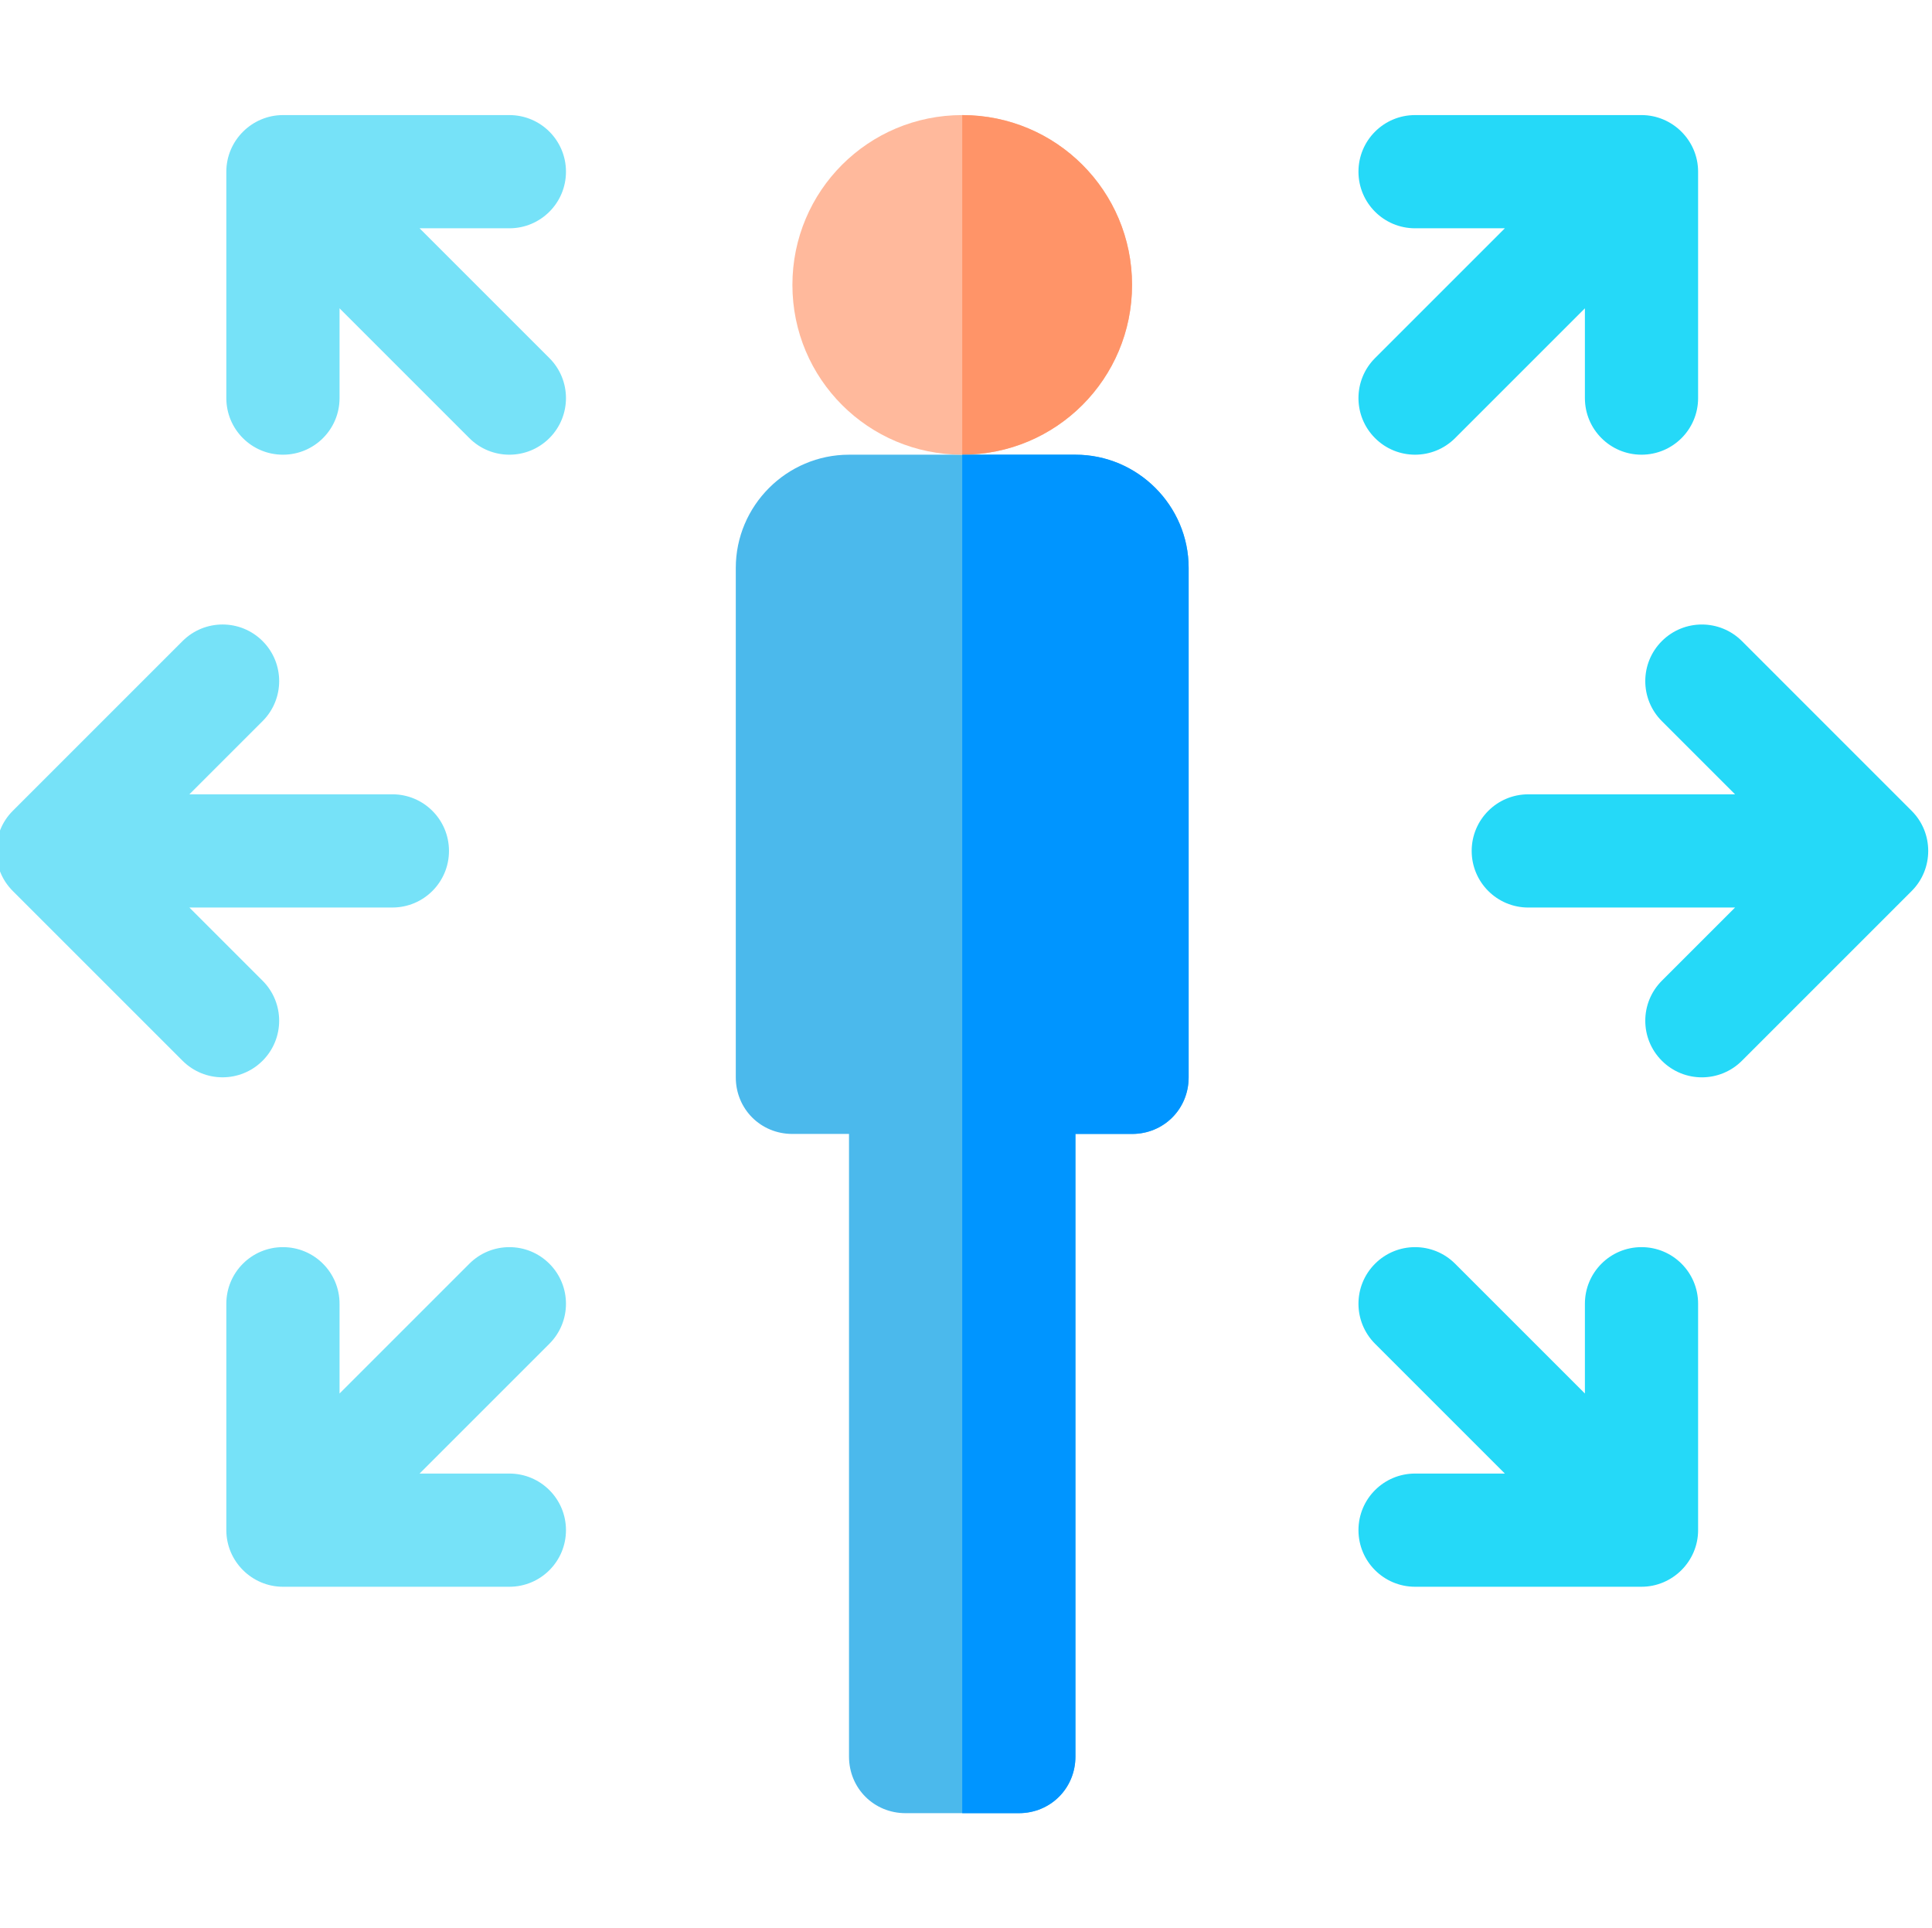
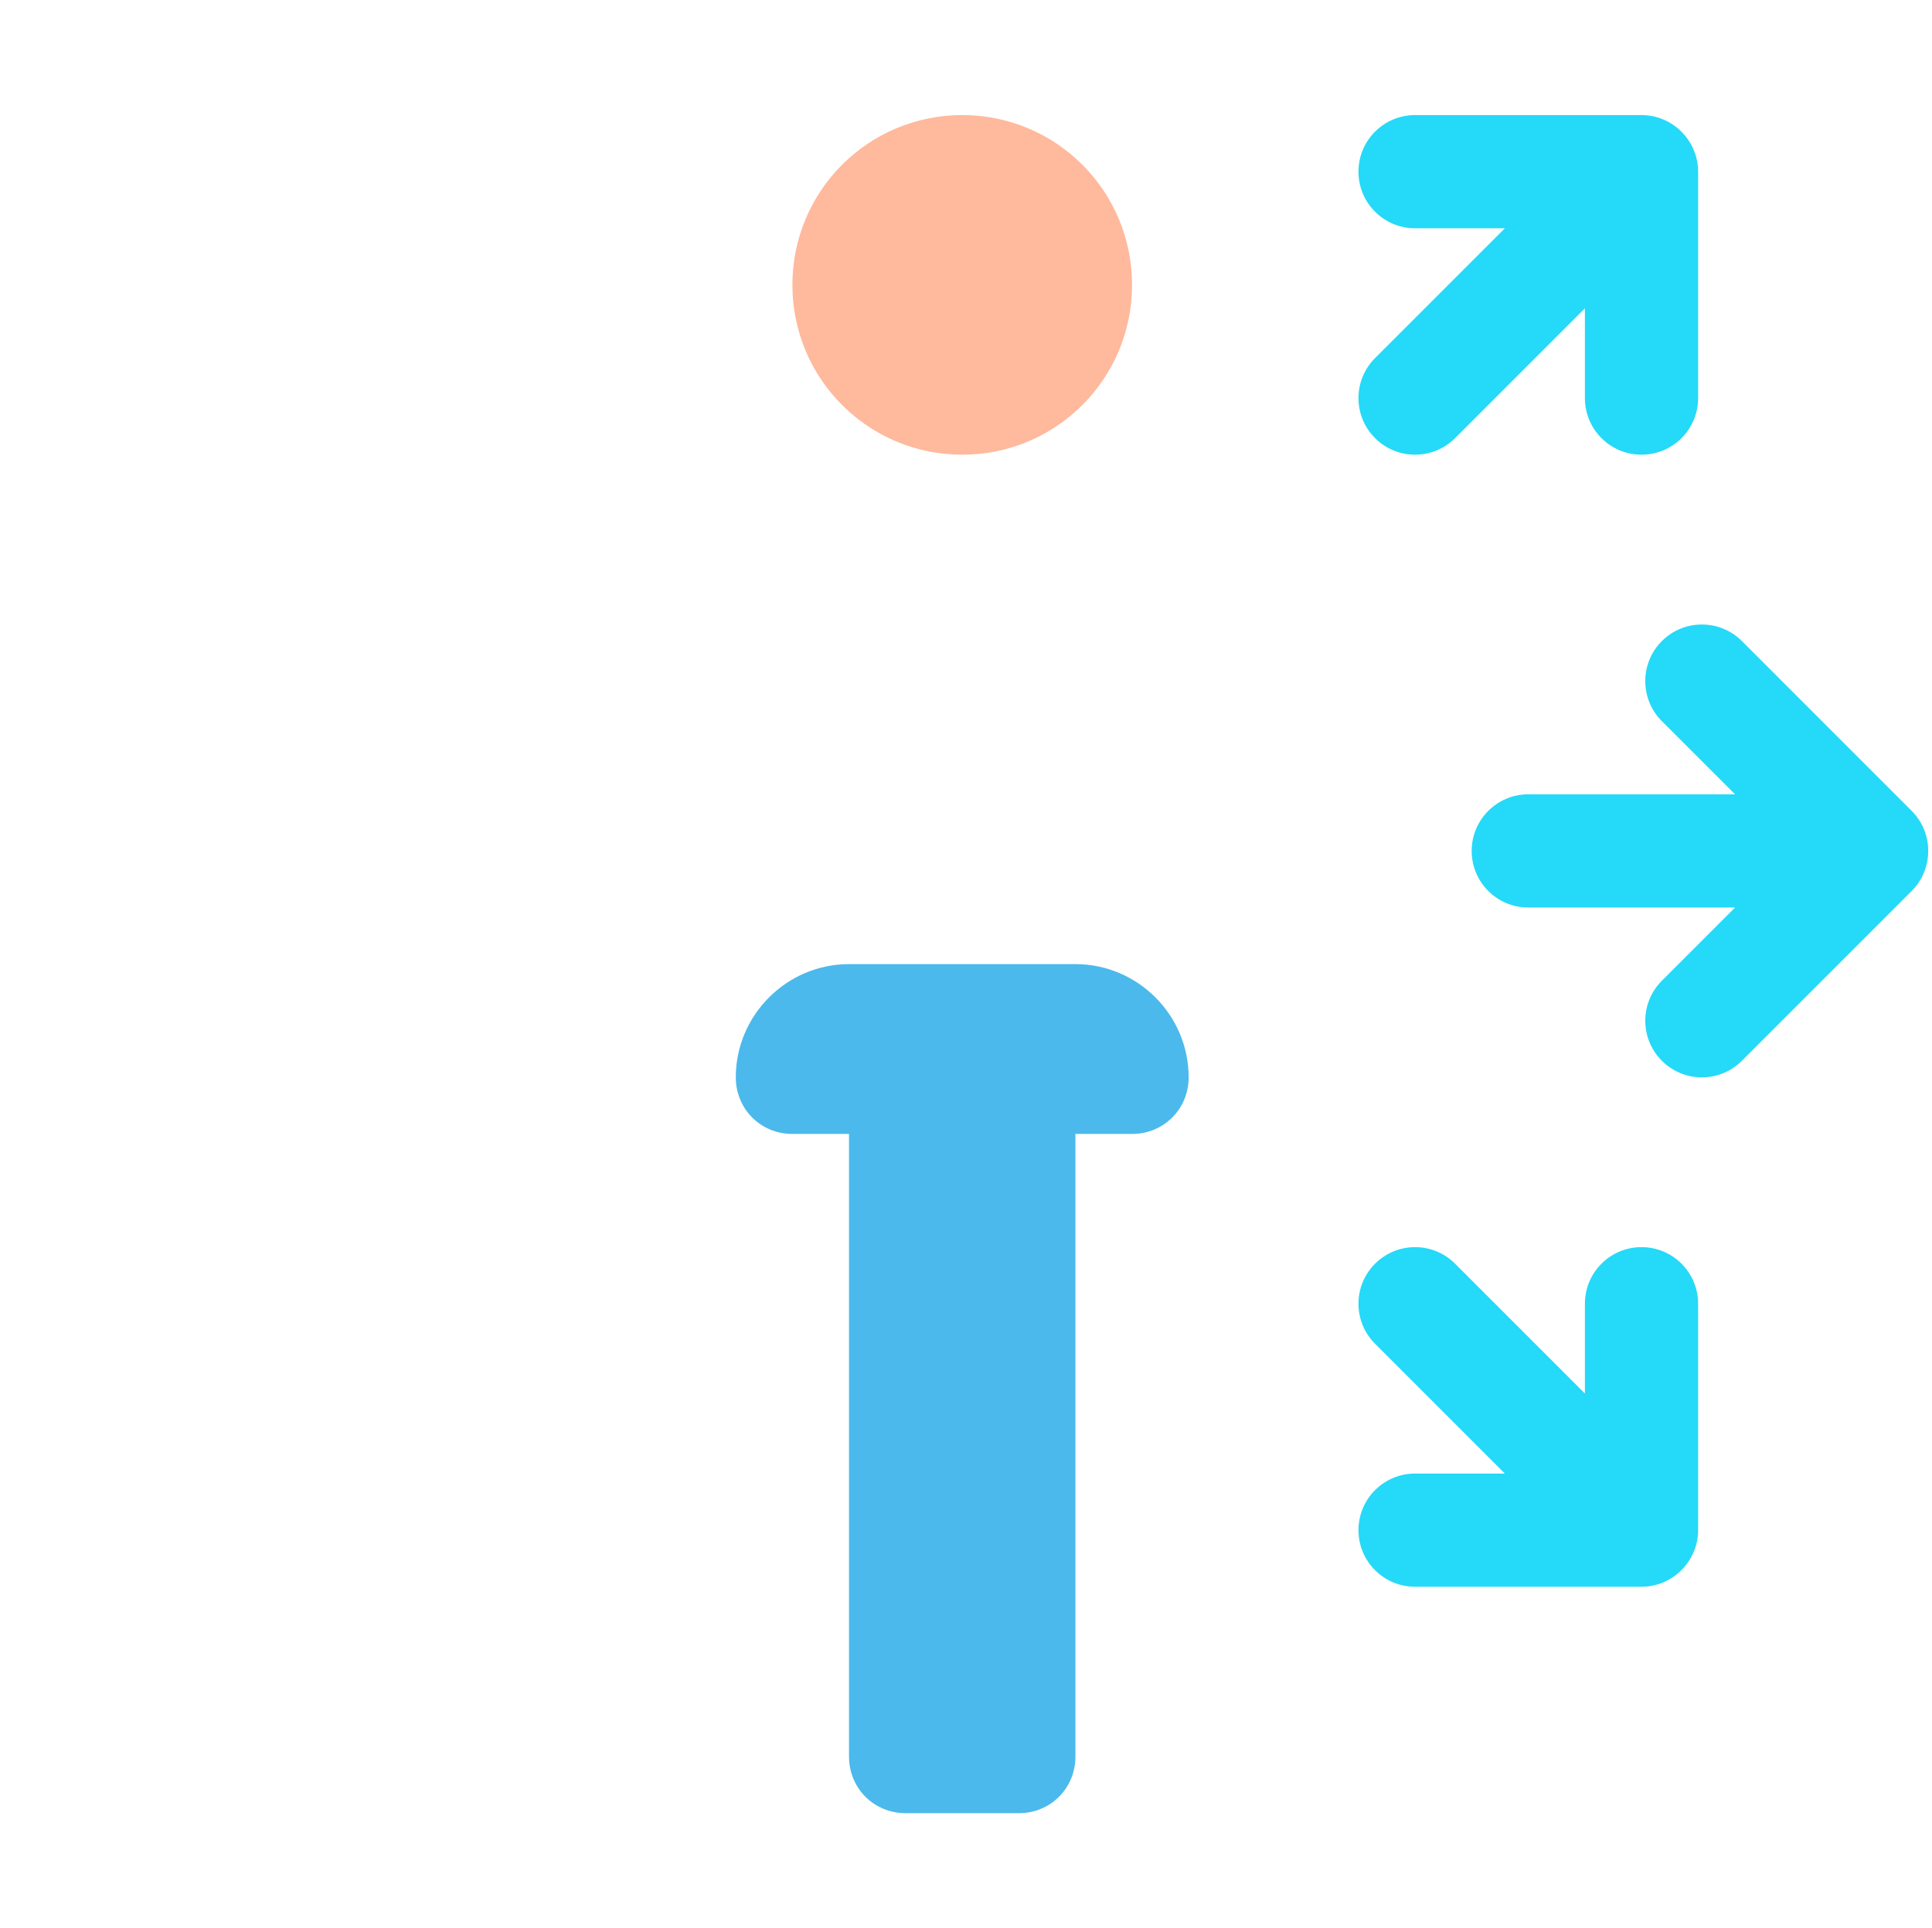
<svg xmlns="http://www.w3.org/2000/svg" viewBox="1 -30 512 511">
-   <path d="m70.586 251.129c5.859-5.859 5.859-15.352 0-21.215l-19.395-19.395h53.793c8.293 0 15-6.711 15-15 0-8.293-6.707-15.004-15-15.004h-53.793l19.398-19.395c5.859-5.859 5.859-15.355 0-21.215s-15.355-5.859-21.215 0l-44.984 44.988c-5.809 5.789-5.898 15.367 0 21.25l44.984 44.984c5.859 5.859 15.352 5.859 21.211 0zm0 0" fill="#76e2f8" />
  <path d="m507.609 184.895-44.984-44.988c-5.863-5.859-15.355-5.859-21.215 0s-5.859 15.355 0 21.215l19.398 19.395h-54.797c-8.289 0-15 6.711-15 15.004s6.711 15 15 15h54.797l-19.398 19.398c-5.859 5.859-5.859 15.352 0 21.211s15.352 5.863 21.215 0l44.984-44.984c5.836-5.824 5.871-15.395 0-21.25zm0 0" fill="#25d9f8" />
-   <path d="m146.594 304.922c-5.859-5.859-15.352-5.859-21.211 0l-34.398 34.398v-23.789c0-8.293-6.711-15.004-15.004-15.004-8.289 0-15 6.711-15 15.004v60.004c0 8.273 6.789 15 15 15h60.008c8.289 0 15-6.707 15-15 0-8.293-6.711-15-15-15h-23.793l34.398-34.398c5.859-5.859 5.859-15.355 0-21.215zm0 0" fill="#76e2f8" />
  <path d="m365.402 86.113c5.859 5.859 15.352 5.859 21.215 0l34.398-34.398v23.793c0 8.289 6.707 15 15 15s15-6.711 15-15v-60.008c0-8.27-6.789-15-15-15h-60.004c-8.293 0-15.004 6.711-15.004 15 0 8.293 6.711 15.004 15.004 15.004h23.789l-34.398 34.398c-5.859 5.859-5.859 15.352 0 21.211zm0 0" fill="#25d9f8" />
  <path d="m436.016 300.527c-8.293 0-15 6.711-15 15.004v23.789l-34.398-34.398c-5.859-5.859-15.355-5.859-21.215 0s-5.859 15.355 0 21.215l34.398 34.398h-23.789c-8.293 0-15.004 6.707-15.004 15 0 8.293 6.711 15 15.004 15h60.004c8.207 0 15-6.727 15-15v-60.004c0-8.293-6.707-15.004-15-15.004zm0 0" fill="#25d9f8" />
-   <path d="m150.988 15.504c0-8.293-6.707-15.004-15-15.004h-60.004c-8.207 0-15.004 6.73-15.004 15.004v60.004c0 8.293 6.711 15 15.004 15 8.289 0 15-6.707 15-15v-23.793l34.398 34.398c5.859 5.859 15.352 5.863 21.211 0 5.859-5.859 5.859-15.352 0-21.211l-34.398-34.398h23.793c8.293 0 15-6.711 15-15zm0 0" fill="#76e2f8" />
-   <path d="m316.004 120.512v135.012c0 8.402-6.598 15.004-15 15.004h-15.004v165.012c0 8.402-6.598 15.004-15 15.004h-30.004c-8.398 0-15-6.602-15-15.004v-165.012h-15c-8.402 0-15.004-6.602-15.004-15.004v-135.012c0-16.5 13.504-30.004 30.004-30.004h60.004c16.504 0 30.004 13.504 30.004 30.004zm0 0" fill="#4bb9ec" />
+   <path d="m316.004 120.512v135.012c0 8.402-6.598 15.004-15 15.004h-15.004v165.012c0 8.402-6.598 15.004-15 15.004h-30.004c-8.398 0-15-6.602-15-15.004v-165.012h-15c-8.402 0-15.004-6.602-15.004-15.004c0-16.5 13.504-30.004 30.004-30.004h60.004c16.504 0 30.004 13.504 30.004 30.004zm0 0" fill="#4bb9ec" />
  <path d="m301.004 45.504c0 24.902-20.102 45.004-45.004 45.004s-45.004-20.102-45.004-45.004 20.102-45.004 45.004-45.004 45.004 20.102 45.004 45.004zm0 0" fill="#ffb99c" />
-   <path d="m256 90.508v-90.008c24.902 0 45.004 20.102 45.004 45.004s-20.102 45.004-45.004 45.004zm0 0" fill="#ff9468" />
-   <path d="m316.004 120.512v135.012c0 8.402-6.598 15.004-15 15.004h-15.004v165.012c0 8.402-6.598 15.004-15 15.004h-15v-360.035h30c16.504 0 30.004 13.504 30.004 30.004zm0 0" fill="#0095ff" />
</svg>